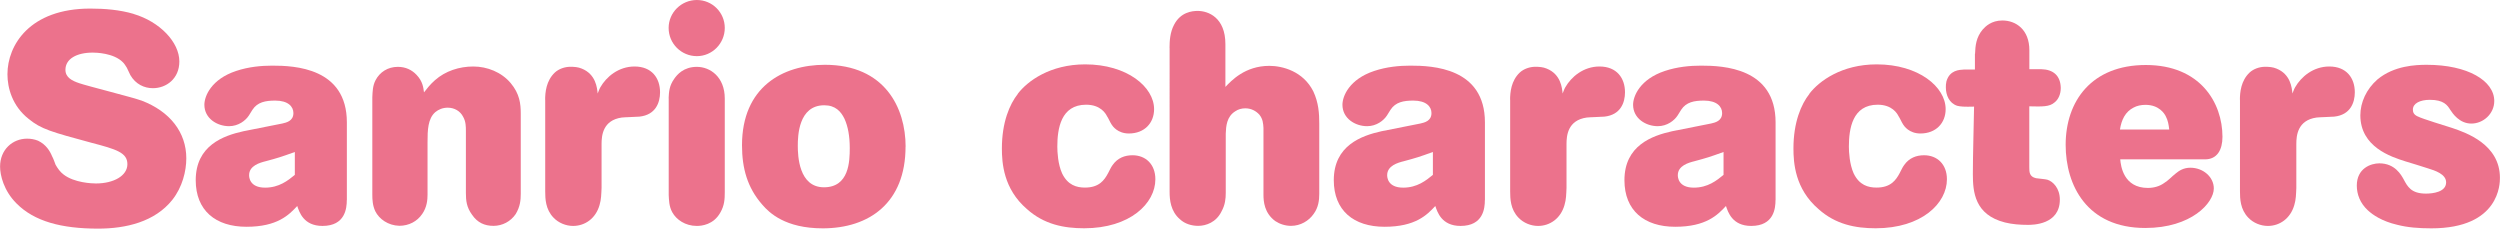
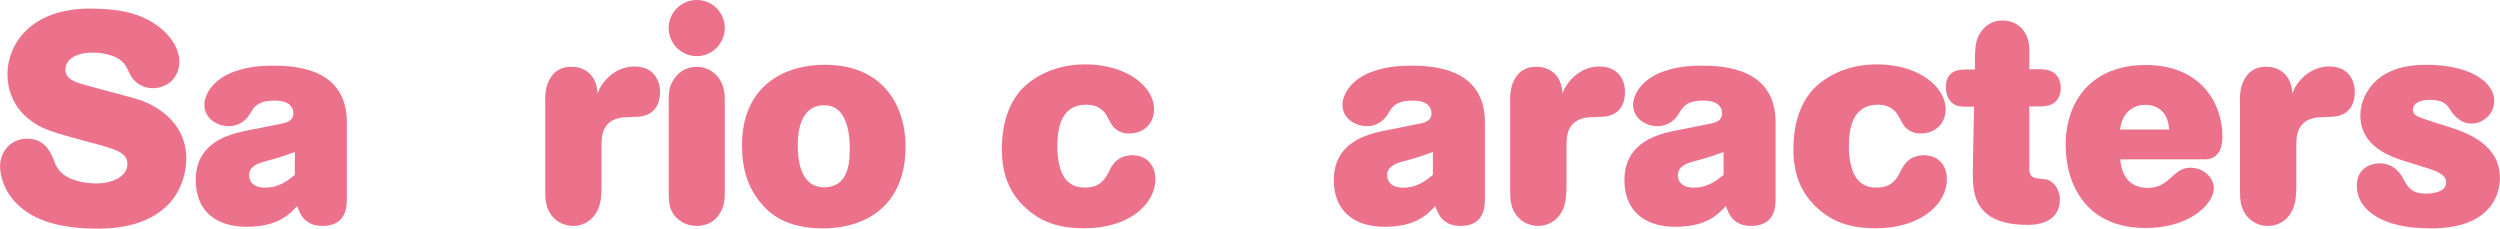
<svg xmlns="http://www.w3.org/2000/svg" id="_レイヤー_2" data-name="レイヤー 2" viewBox="0 0 352.66 32.25">
  <defs>
    <style>
      .cls-1 {
        fill: #ec728c;
      }
    </style>
  </defs>
  <g id="_製品ページ" data-name="製品ページ">
    <g>
      <path class="cls-1" d="M18.85,1.97c3.69,1.09,6.45,3.98,6.45,6.7,0,2.43-1.84,3.77-3.73,3.77-1.21,0-2.43-.55-3.18-1.84-.17-.34-.34-.71-.5-1.05-.17-.25-.33-.55-.54-.75-1.3-1.34-3.85-1.38-4.27-1.38-2.26,0-3.85.88-3.85,2.43,0,1.09.96,1.55,1.93,1.88,1.21.42,7.46,1.97,8.84,2.47,3.94,1.51,6.28,4.44,6.28,8.13,0,1.8-.55,4.06-1.97,5.86-2.47,3.1-6.53,4.06-10.47,4.06-5.15,0-9-1.01-11.52-3.56-1.8-1.8-2.31-3.98-2.31-5.19,0-2.39,1.76-3.94,3.81-3.94.55,0,1.05.09,1.55.29,1.13.54,1.68,1.47,1.97,2.18.21.38.34.8.5,1.21.29.5.63,1.01,1.13,1.38,1.51,1.17,4.02,1.26,4.56,1.26,2.51,0,4.44-1.09,4.44-2.72s-1.55-2.1-5.07-3.02c-5.74-1.55-7.08-1.93-8.84-3.35-2.34-1.84-3.01-4.4-3.01-6.32C1.05,6.37,4.19,1.21,12.73,1.21c2.05,0,4.15.17,6.12.75Z" />
      <path class="cls-1" d="M48.92,28.23c0,1.13-.21,3.64-3.43,3.64-2.68,0-3.27-1.97-3.56-2.81-1.17,1.26-2.8,2.93-7.16,2.93s-7.16-2.3-7.16-6.57c0-4.9,3.9-6.28,6.74-6.91.79-.17,4.61-.92,5.49-1.09.55-.13,1.55-.34,1.55-1.47,0-.92-.75-1.76-2.56-1.76-1.38,0-2.51.21-3.22,1.3-.17.25-.34.55-.5.8-.46.71-1.47,1.51-2.8,1.51-1.68,0-3.48-1.09-3.48-3.02,0-1.21.96-3.6,4.48-4.77,1.76-.59,3.56-.75,5.11-.75,3.1,0,10.51.29,10.51,8v10.97ZM41.59,21.44c-1.97.71-2.39.84-4.1,1.3-.84.21-2.35.63-2.35,1.97,0,.25.04,1.76,2.26,1.76,1.97,0,3.23-1.01,4.19-1.8v-3.23Z" />
-       <path class="cls-1" d="M52.52,13.74c.04-.8.04-1.63.46-2.43.59-1.13,1.72-1.88,3.14-1.88,1.09,0,1.97.42,2.64,1.13.88.92.96,1.8,1.05,2.47.46-.58.84-1.09,1.55-1.72,1.47-1.3,3.43-1.93,5.4-1.93s3.98.8,5.28,2.34c1.26,1.51,1.42,2.89,1.42,4.31v11.31c0,.88-.08,1.8-.71,2.85-.71,1.05-1.88,1.67-3.14,1.67s-2.26-.46-3.01-1.55c-.8-1.09-.88-2.05-.88-3.1v-8.71c0-.63,0-1.34-.38-2.01-.42-.84-1.26-1.3-2.18-1.3-.71,0-1.3.25-1.76.63-1.05.92-1.09,2.55-1.09,4.23v7.41c0,.71-.08,1.76-.75,2.72-.71,1.05-1.88,1.67-3.23,1.67-1.59-.04-2.85-.96-3.39-2.05-.38-.8-.42-1.63-.42-2.34v-13.74Z" />
      <path class="cls-1" d="M76.9,14.07c0-1,.13-2.68,1.38-3.85.55-.5,1.38-.8,2.18-.8.54,0,1.09.04,1.59.25,2.01.8,2.18,2.72,2.26,3.52.13-.29.21-.59.38-.88.84-1.47,2.56-2.93,4.82-2.93,2.43,0,3.6,1.63,3.6,3.64,0,1.47-.63,3.18-2.89,3.43-.34.04-2.14.08-2.51.13-2.68.38-2.85,2.55-2.85,3.73v6.2c-.04.84-.04,1.63-.29,2.43-.54,1.88-2.05,2.93-3.73,2.93-1,0-2.05-.42-2.76-1.17-1.13-1.17-1.17-2.68-1.17-3.69v-12.94Z" />
      <path class="cls-1" d="M94.32,3.94c0-2.18,1.8-3.94,3.98-3.94s3.94,1.76,3.94,3.94-1.76,3.98-3.94,3.98-3.98-1.76-3.98-3.98ZM94.32,13.86c.04-.88.08-1.76.8-2.76.38-.55,1.3-1.67,3.18-1.67s3.94,1.42,3.94,4.48v13.19c0,.96-.04,1.88-.63,2.89-.96,1.72-2.64,1.88-3.31,1.88-1.63,0-2.89-.88-3.47-1.93-.46-.84-.46-1.72-.5-2.43v-13.65Z" />
      <path class="cls-1" d="M127.74,20.69c0,7.91-5.11,11.52-11.68,11.52-5.28,0-7.54-2.18-8.54-3.35-2.09-2.39-2.85-5.11-2.85-8.37,0-8.21,5.74-11.35,11.69-11.35,8.46,0,11.39,6.07,11.39,11.56ZM112.54,20.56c0,1.38.13,5.86,3.69,5.86s3.64-3.68,3.64-5.53c0-1.68-.25-3.06-.75-4.15-.5-1.01-1.26-1.89-2.85-1.89-3.64,0-3.73,4.36-3.73,5.7Z" />
      <path class="cls-1" d="M143.57,13.23c1.38-1.8,4.56-4.15,9.51-4.15,5.91,0,9.72,3.18,9.72,6.32,0,1.93-1.34,3.43-3.56,3.43-1.59,0-2.3-1.05-2.43-1.26-.25-.38-.42-.84-.67-1.21-.17-.34-.88-1.59-2.93-1.59-3.56,0-4.06,3.39-4.06,5.91,0,.75.08,2.47.67,3.77.8,1.67,2.05,2.01,3.23,2.01,1.97,0,2.72-1.01,3.27-2.05.21-.38.38-.8.63-1.13.71-1.01,1.72-1.38,2.81-1.38,1.84,0,3.22,1.26,3.22,3.39,0,3.39-3.56,6.91-10.05,6.91-2.85,0-5.66-.54-8.08-2.72-3.31-2.85-3.52-6.53-3.52-8.54,0-3.69,1.09-6.24,2.26-7.71Z" />
-       <path class="cls-1" d="M164.98,6.78c0-1.05.08-2.22.63-3.27.92-1.8,2.55-1.97,3.35-1.97,1.47,0,3.9.92,3.9,4.69v6.03c.84-.88,2.77-2.97,6.2-2.97,1.84,0,4.77.75,6.2,3.6.75,1.59.84,3.14.84,4.52v9.93c0,.92-.12,1.93-.8,2.85-.67.96-1.84,1.67-3.18,1.67-.8,0-1.59-.25-2.22-.67-1.55-1.13-1.67-2.77-1.67-3.73v-9.42c-.04-.63-.08-1.26-.59-1.88-.46-.5-1.13-.88-1.97-.88-.5,0-1.01.13-1.42.42-1.21.75-1.3,2.1-1.34,3.14v8.37c0,.8-.08,1.68-.59,2.6-.75,1.55-2.18,2.05-3.31,2.05-.92,0-1.88-.29-2.55-.92-1.34-1.13-1.47-2.8-1.47-3.85V6.78Z" />
      <path class="cls-1" d="M209.46,28.23c0,1.13-.21,3.64-3.43,3.64-2.68,0-3.27-1.97-3.56-2.81-1.17,1.26-2.8,2.93-7.16,2.93s-7.16-2.3-7.16-6.57c0-4.9,3.9-6.28,6.74-6.91.79-.17,4.61-.92,5.49-1.09.55-.13,1.55-.34,1.55-1.47,0-.92-.75-1.76-2.56-1.76-1.38,0-2.51.21-3.22,1.3-.17.25-.34.55-.5.8-.46.71-1.47,1.51-2.8,1.51-1.68,0-3.48-1.09-3.48-3.02,0-1.21.96-3.6,4.48-4.77,1.76-.59,3.56-.75,5.11-.75,3.1,0,10.51.29,10.51,8v10.97ZM202.13,21.44c-1.97.71-2.39.84-4.1,1.3-.84.21-2.35.63-2.35,1.97,0,.25.04,1.76,2.26,1.76,1.97,0,3.23-1.01,4.19-1.8v-3.23Z" />
      <path class="cls-1" d="M213.02,14.07c0-1,.13-2.68,1.38-3.85.55-.5,1.38-.8,2.18-.8.54,0,1.09.04,1.59.25,2.01.8,2.18,2.72,2.26,3.52.13-.29.21-.59.38-.88.84-1.47,2.56-2.93,4.82-2.93,2.43,0,3.6,1.63,3.6,3.64,0,1.47-.63,3.18-2.89,3.43-.34.04-2.14.08-2.51.13-2.68.38-2.85,2.55-2.85,3.73v6.2c-.04.84-.04,1.63-.29,2.43-.54,1.88-2.05,2.93-3.73,2.93-1,0-2.05-.42-2.76-1.17-1.13-1.17-1.17-2.68-1.17-3.69v-12.94Z" />
      <path class="cls-1" d="M250.46,28.23c0,1.13-.21,3.64-3.43,3.64-2.68,0-3.27-1.97-3.56-2.81-1.17,1.26-2.8,2.93-7.16,2.93s-7.16-2.3-7.16-6.57c0-4.9,3.9-6.28,6.74-6.91.79-.17,4.61-.92,5.49-1.09.55-.13,1.55-.34,1.55-1.47,0-.92-.75-1.76-2.56-1.76-1.38,0-2.51.21-3.22,1.3-.17.25-.34.55-.5.8-.46.71-1.47,1.51-2.8,1.51-1.68,0-3.48-1.09-3.48-3.02,0-1.21.96-3.6,4.48-4.77,1.76-.59,3.56-.75,5.11-.75,3.1,0,10.51.29,10.51,8v10.97ZM243.13,21.44c-1.97.71-2.39.84-4.1,1.3-.84.21-2.35.63-2.35,1.97,0,.25.04,1.76,2.26,1.76,1.97,0,3.23-1.01,4.19-1.8v-3.23Z" />
-       <path class="cls-1" d="M255.23,13.23c1.38-1.8,4.56-4.15,9.51-4.15,5.91,0,9.72,3.18,9.72,6.32,0,1.93-1.34,3.43-3.56,3.43-1.59,0-2.3-1.05-2.43-1.26-.25-.38-.42-.84-.67-1.21-.17-.34-.88-1.59-2.93-1.59-3.56,0-4.06,3.39-4.06,5.91,0,.75.09,2.47.67,3.77.8,1.67,2.05,2.01,3.23,2.01,1.97,0,2.72-1.01,3.27-2.05.21-.38.38-.8.63-1.13.71-1.01,1.72-1.38,2.81-1.38,1.84,0,3.22,1.26,3.22,3.39,0,3.39-3.56,6.91-10.05,6.91-2.85,0-5.66-.54-8.08-2.72-3.31-2.85-3.52-6.53-3.52-8.54,0-3.69,1.09-6.24,2.26-7.71Z" />
+       <path class="cls-1" d="M255.23,13.23c1.38-1.8,4.56-4.15,9.51-4.15,5.91,0,9.72,3.18,9.72,6.32,0,1.93-1.34,3.43-3.56,3.43-1.59,0-2.3-1.05-2.43-1.26-.25-.38-.42-.84-.67-1.21-.17-.34-.88-1.59-2.93-1.59-3.56,0-4.06,3.39-4.06,5.91,0,.75.09,2.47.67,3.77.8,1.67,2.05,2.01,3.23,2.01,1.97,0,2.72-1.01,3.27-2.05.21-.38.38-.8.63-1.13.71-1.01,1.72-1.38,2.81-1.38,1.84,0,3.22,1.26,3.22,3.39,0,3.39-3.56,6.91-10.05,6.91-2.85,0-5.66-.54-8.08-2.72-3.31-2.85-3.52-6.53-3.52-8.54,0-3.69,1.09-6.24,2.26-7.71" />
      <path class="cls-1" d="M278.61,7.58c.04-1.09.13-2.3,1.09-3.43.38-.42,1.21-1.26,2.76-1.26,1.93,0,3.81,1.3,3.81,4.19v2.68h1.67c1.72.04,2.72.92,2.76,2.64,0,.88-.33,1.63-.88,2.05-.71.63-1.72.59-3.56.55v8.59c0,.67,0,1.34.96,1.55.21.04,1.34.13,1.59.21.8.25,1.76,1.21,1.76,2.81,0,3.56-3.85,3.56-4.52,3.56-1.09,0-2.18-.08-3.23-.34-4.27-1.09-4.52-4.31-4.52-6.83,0-2.64.13-6.87.17-9.51-1.38.04-1.93,0-2.39-.12-1.13-.38-1.59-1.51-1.59-2.6,0-.25,0-.5.08-.84.46-1.59,1.8-1.63,2.47-1.67h1.55v-2.22Z" />
      <path class="cls-1" d="M299.09,22.49c.08.92.46,4.02,3.9,4.02.88,0,1.67-.25,2.26-.67.63-.38,1.09-.92,1.68-1.38.46-.38,1.09-.8,2.05-.8,1.8,0,3.31,1.3,3.31,2.93,0,2.01-3.14,5.57-9.67,5.57-8.21,0-11.23-5.99-11.23-11.73,0-6.15,3.64-11.26,11.31-11.26s10.81,5.32,10.81,10.13c0,1.84-.75,3.18-2.47,3.18h-11.94ZM306,18.26c-.08-.67-.17-1.26-.5-1.88-.17-.34-.92-1.59-2.85-1.59-.63,0-1.21.13-1.67.38-1.17.59-1.72,1.72-1.93,3.1h6.95Z" />
      <path class="cls-1" d="M315.97,14.07c0-1,.13-2.68,1.38-3.85.55-.5,1.38-.8,2.18-.8.54,0,1.09.04,1.59.25,2.01.8,2.18,2.72,2.26,3.52.13-.29.21-.59.38-.88.84-1.47,2.55-2.93,4.82-2.93,2.43,0,3.6,1.63,3.6,3.64,0,1.47-.63,3.18-2.89,3.43-.34.04-2.14.08-2.51.13-2.68.38-2.85,2.55-2.85,3.73v6.2c-.04.84-.04,1.63-.29,2.43-.55,1.88-2.05,2.93-3.73,2.93-1,0-2.05-.42-2.76-1.17-1.13-1.17-1.17-2.68-1.17-3.69v-12.94Z" />
      <path class="cls-1" d="M341.05,16.42c.63.34,4.1,1.38,4.86,1.63,1.97.67,6.74,2.3,6.74,7.04,0,.75,0,7.12-9.67,7.12-1.76,0-3.35-.12-4.82-.5-2.14-.5-3.43-1.38-4.15-2.05-1.09-1.01-1.55-2.26-1.55-3.48,0-2.43,1.97-3.14,3.18-3.14,2.22,0,3.1,1.67,3.43,2.26.54,1.01,1.05,2.01,3.14,2.01.96,0,2.85-.21,2.85-1.59,0-1.17-1.59-1.67-2.56-1.97-.46-.17-2.72-.84-3.22-1-1.97-.63-6.32-2.01-6.32-6.49,0-1.8.84-3.69,2.43-5.07,2.34-1.93,5.36-2.05,6.95-2.05,5.78,0,9.51,2.26,9.51,5.11,0,1.8-1.55,3.18-3.23,3.18s-2.64-1.42-2.97-1.93c-.42-.67-.92-1.42-2.89-1.42-1.38,0-2.39.5-2.39,1.38,0,.38.13.71.67.96Z" />
    </g>
  </g>
</svg>